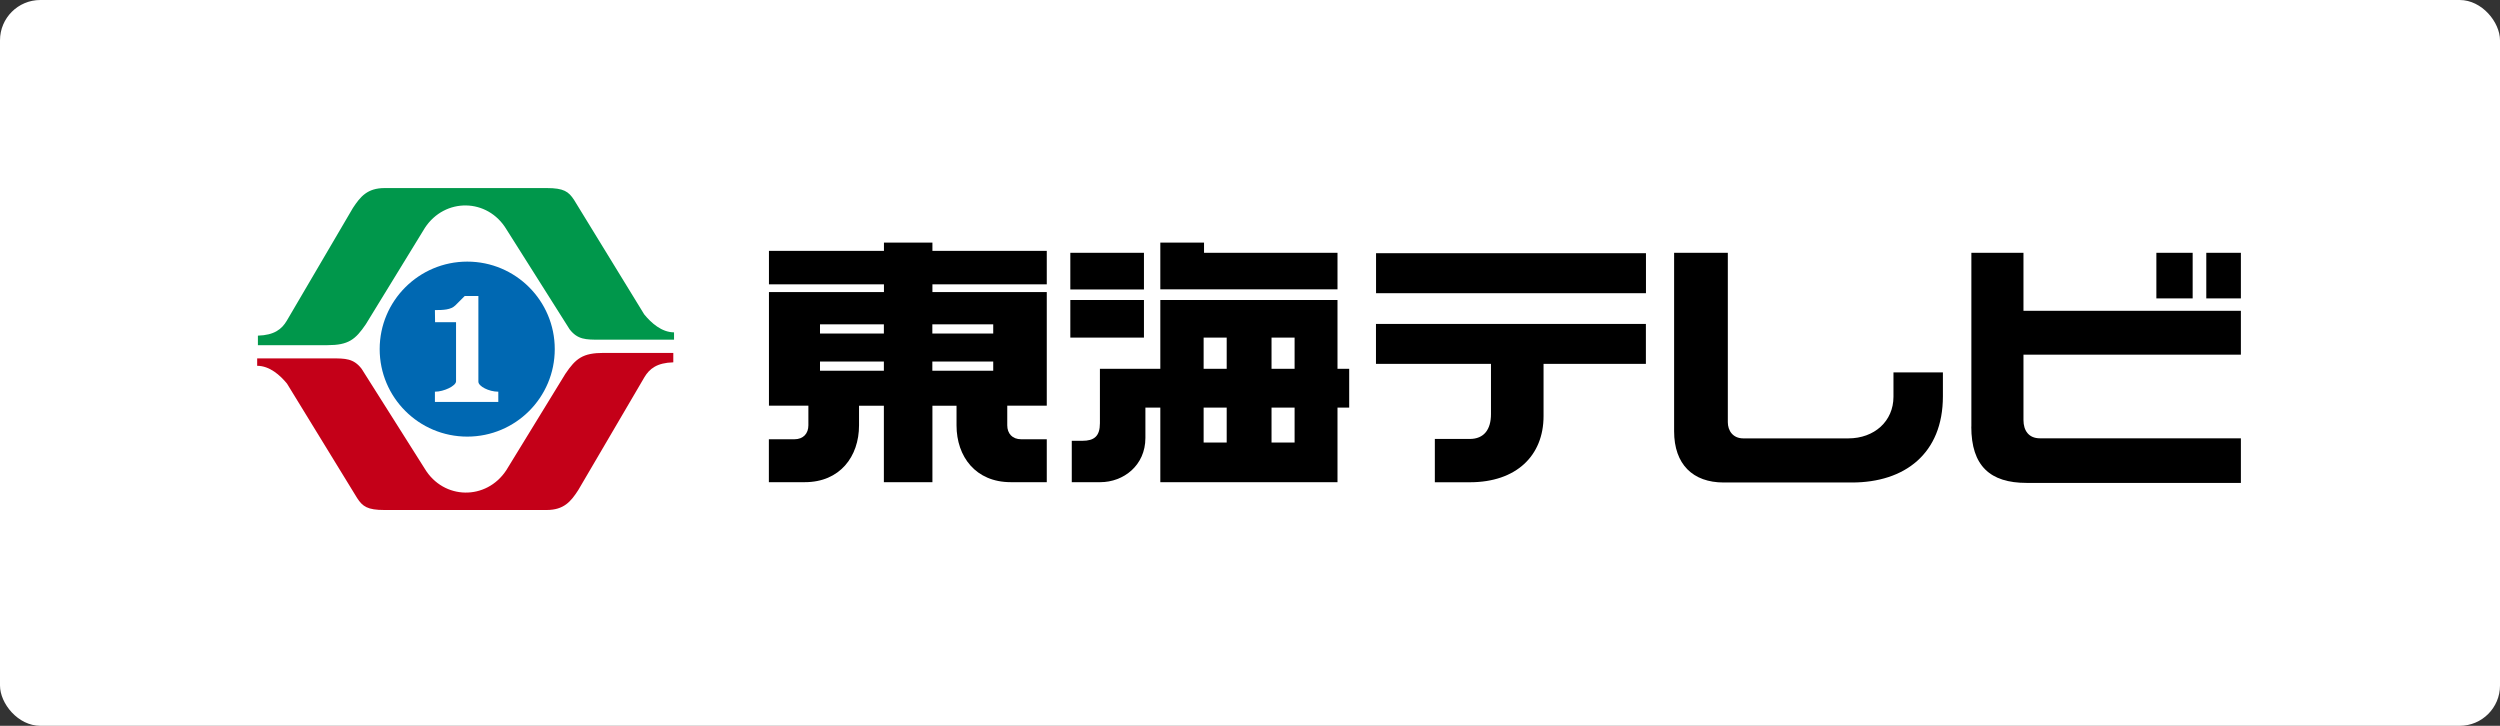
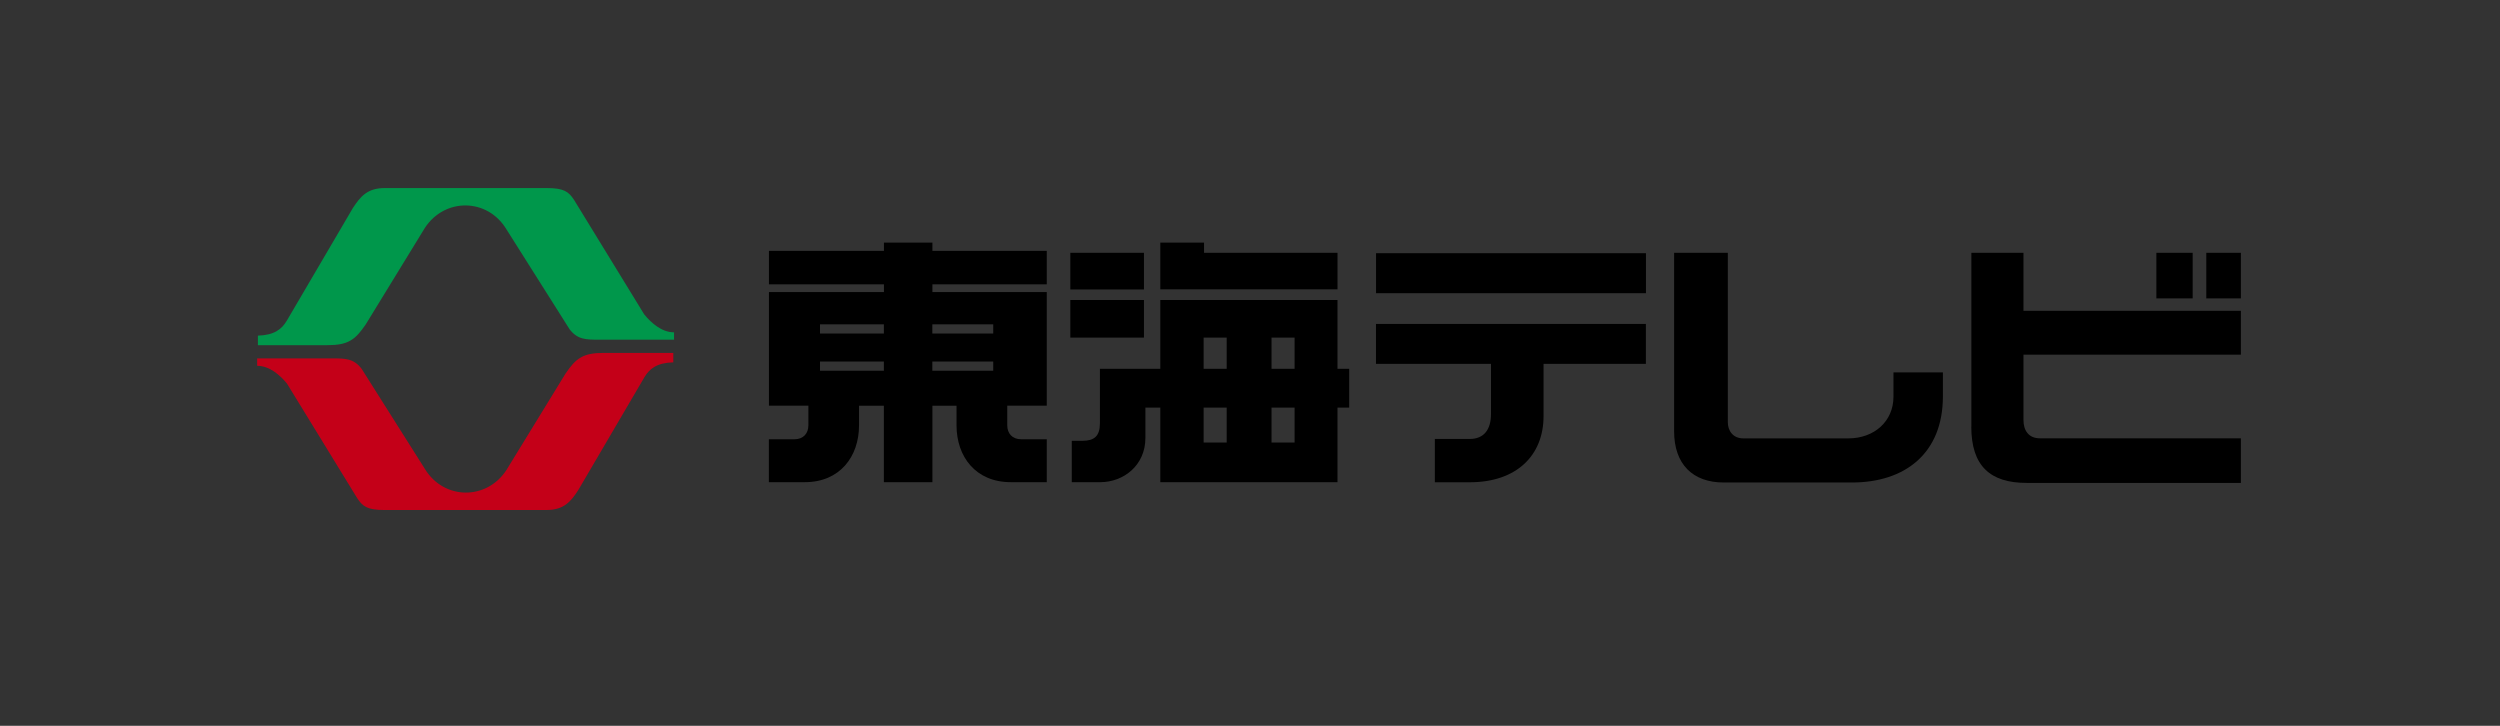
<svg xmlns="http://www.w3.org/2000/svg" viewBox="0 0 310 90">
  <rect x="0" y="0" width="310" height="90" fill="#333333" stroke="none" />
  <defs>
    <style>
      .cls-1 {
        fill: #00974b;
      }

      .cls-2 {
        fill: #c40018;
      }

      .cls-3 {
        fill: #fff;
      }

      .cls-4 {
        fill: #0068b2;
      }
    </style>
  </defs>
  <g id="_角丸しろ" data-name="角丸しろ">
-     <rect class="cls-3" width="310" height="90" rx="5" ry="5" />
-   </g>
+     </g>
  <g id="_レイヤー_1" data-name="レイヤー_1">
    <g>
      <path d="M109.6,59.79v-9.48h-3.08v2.44c0,3.87-2.38,7.04-6.72,7.04h-4.46v-5.32h3.16c1.13,0,1.74-.73,1.74-1.73v-2.44h-4.89v-14.08h14.26v-.96h-14.26v-4.15h14.26v-1.03h6.01v1.03h14.18v4.15h-14.18v.96h14.18v14.08h-4.9v2.44c0,1,.61,1.73,1.74,1.73h3.16v5.32h-4.47c-4.35,0-6.72-3.17-6.72-7.04v-2.44h-2.99v9.48h-6.01ZM109.6,40.22h-7.92v1.14h7.92v-1.14ZM109.6,44.83h-7.92v1.14h7.92v-1.14ZM123.16,40.22h-7.55v1.14h7.55v-1.14ZM123.16,44.83h-7.55v1.14h7.55v-1.14Z" />
      <path d="M132.72,31.35h9.13v4.54h-9.13v-4.54ZM141.85,37.2h-9.13v4.66h9.13v-4.66ZM142.03,54.31v-3.77h1.85v9.25h21.97v-9.25h1.45v-4.81h-1.45v-8.53h-21.97v8.53h-7.49v6.75c0,1.61-.71,2.18-2.18,2.18h-1.31v5.13h3.53c2.9,0,5.6-2.09,5.6-5.48M165.85,35.89v-4.54h-16.55v-1.27h-5.42v5.8h21.97ZM149.25,41.86h2.86v3.87h-2.86v-3.87ZM157.67,41.86h2.86v3.87h-2.86v-3.87ZM149.25,50.54h2.86v4.33h-2.86v-4.33ZM157.67,50.54h2.86v4.33h-2.86v-4.33Z" />
      <path d="M170.63,31.4h33.47v4.96h-33.47v-4.96ZM184.88,51.36c0,1.88-.85,3.07-2.63,3.07h-4.33v5.37h4.35c5.74,0,9.13-3.29,9.13-8.2v-6.48h12.69v-4.95h-33.47v4.95h14.26v6.23Z" />
      <path d="M207.59,53.48v-22.13h6.66v21.01c0,1.03.62,2,1.92,2h13.02c3.23,0,5.6-2.13,5.6-5.16v-3.02h6.13v2.97c0,7.11-4.75,10.68-11.27,10.68h-15.91c-3.83,0-6.15-2.26-6.15-6.35" />
-       <path d="M244.45,52.91v-21.56h6.46v7.19h26.96v5.44h-26.96v8.1c0,1.31.65,2.27,2.04,2.27h24.92v5.53h-26.57c-4.52,0-6.86-2.1-6.86-6.98M271.89,31.35h-4.5v5.65h4.5v-5.65ZM277.87,31.35h-4.29v5.65h4.29v-5.65Z" />
+       <path d="M244.45,52.91v-21.56h6.46v7.19h26.96v5.44h-26.96v8.1c0,1.31.65,2.27,2.04,2.27h24.92v5.53h-26.57c-4.52,0-6.86-2.1-6.86-6.98M271.89,31.35h-4.5v5.65h4.5ZM277.87,31.35h-4.29v5.65h4.29v-5.65Z" />
      <path class="cls-1" d="M31.98,42.8v-1.18c2.03-.06,2.96-.8,3.58-1.85l8.2-13.98c.93-1.41,1.79-2.47,3.94-2.47h20.1c2.1,0,2.71.43,3.39,1.48l8.69,14.18c.86,1.05,2.16,2.23,3.7,2.23v.91h-9.25c-1.67,0-2.71,0-3.7-1.29l-7.83-12.39c-2.34-3.89-7.64-3.95-10.11-.19l-7.33,11.96c-1.29,1.9-2.16,2.59-4.75,2.59h-8.63Z" />
      <path class="cls-2" d="M83.49,43.75v1.18c-2.03.05-2.96.8-3.58,1.84l-8.2,13.99c-.92,1.43-1.79,2.48-3.94,2.48h-20.1c-2.09,0-2.71-.43-3.39-1.49l-8.69-14.18c-.86-1.05-2.16-2.21-3.7-2.21v-.92h9.25c1.67,0,2.71,0,3.7,1.29l7.83,12.39c2.34,3.88,7.64,3.95,10.11.19l7.33-11.96c1.29-1.91,2.16-2.59,4.75-2.59h8.63Z" />
-       <path class="cls-4" d="M57.94,54.14c5.99,0,10.85-4.85,10.85-10.85s-4.86-10.85-10.85-10.85-10.86,4.86-10.86,10.85,4.86,10.85,10.86,10.85" />
-       <path class="cls-3" d="M53.93,38.45c1.04,0,1.97-.03,2.53-.58l1.17-1.17h1.69v10.63c0,.56,1.29,1.24,2.47,1.24v1.27h-7.86v-1.27c1.11,0,2.62-.72,2.62-1.29v-7.33h-2.6l-.02-1.48Z" />
    </g>
  </g>
</svg>